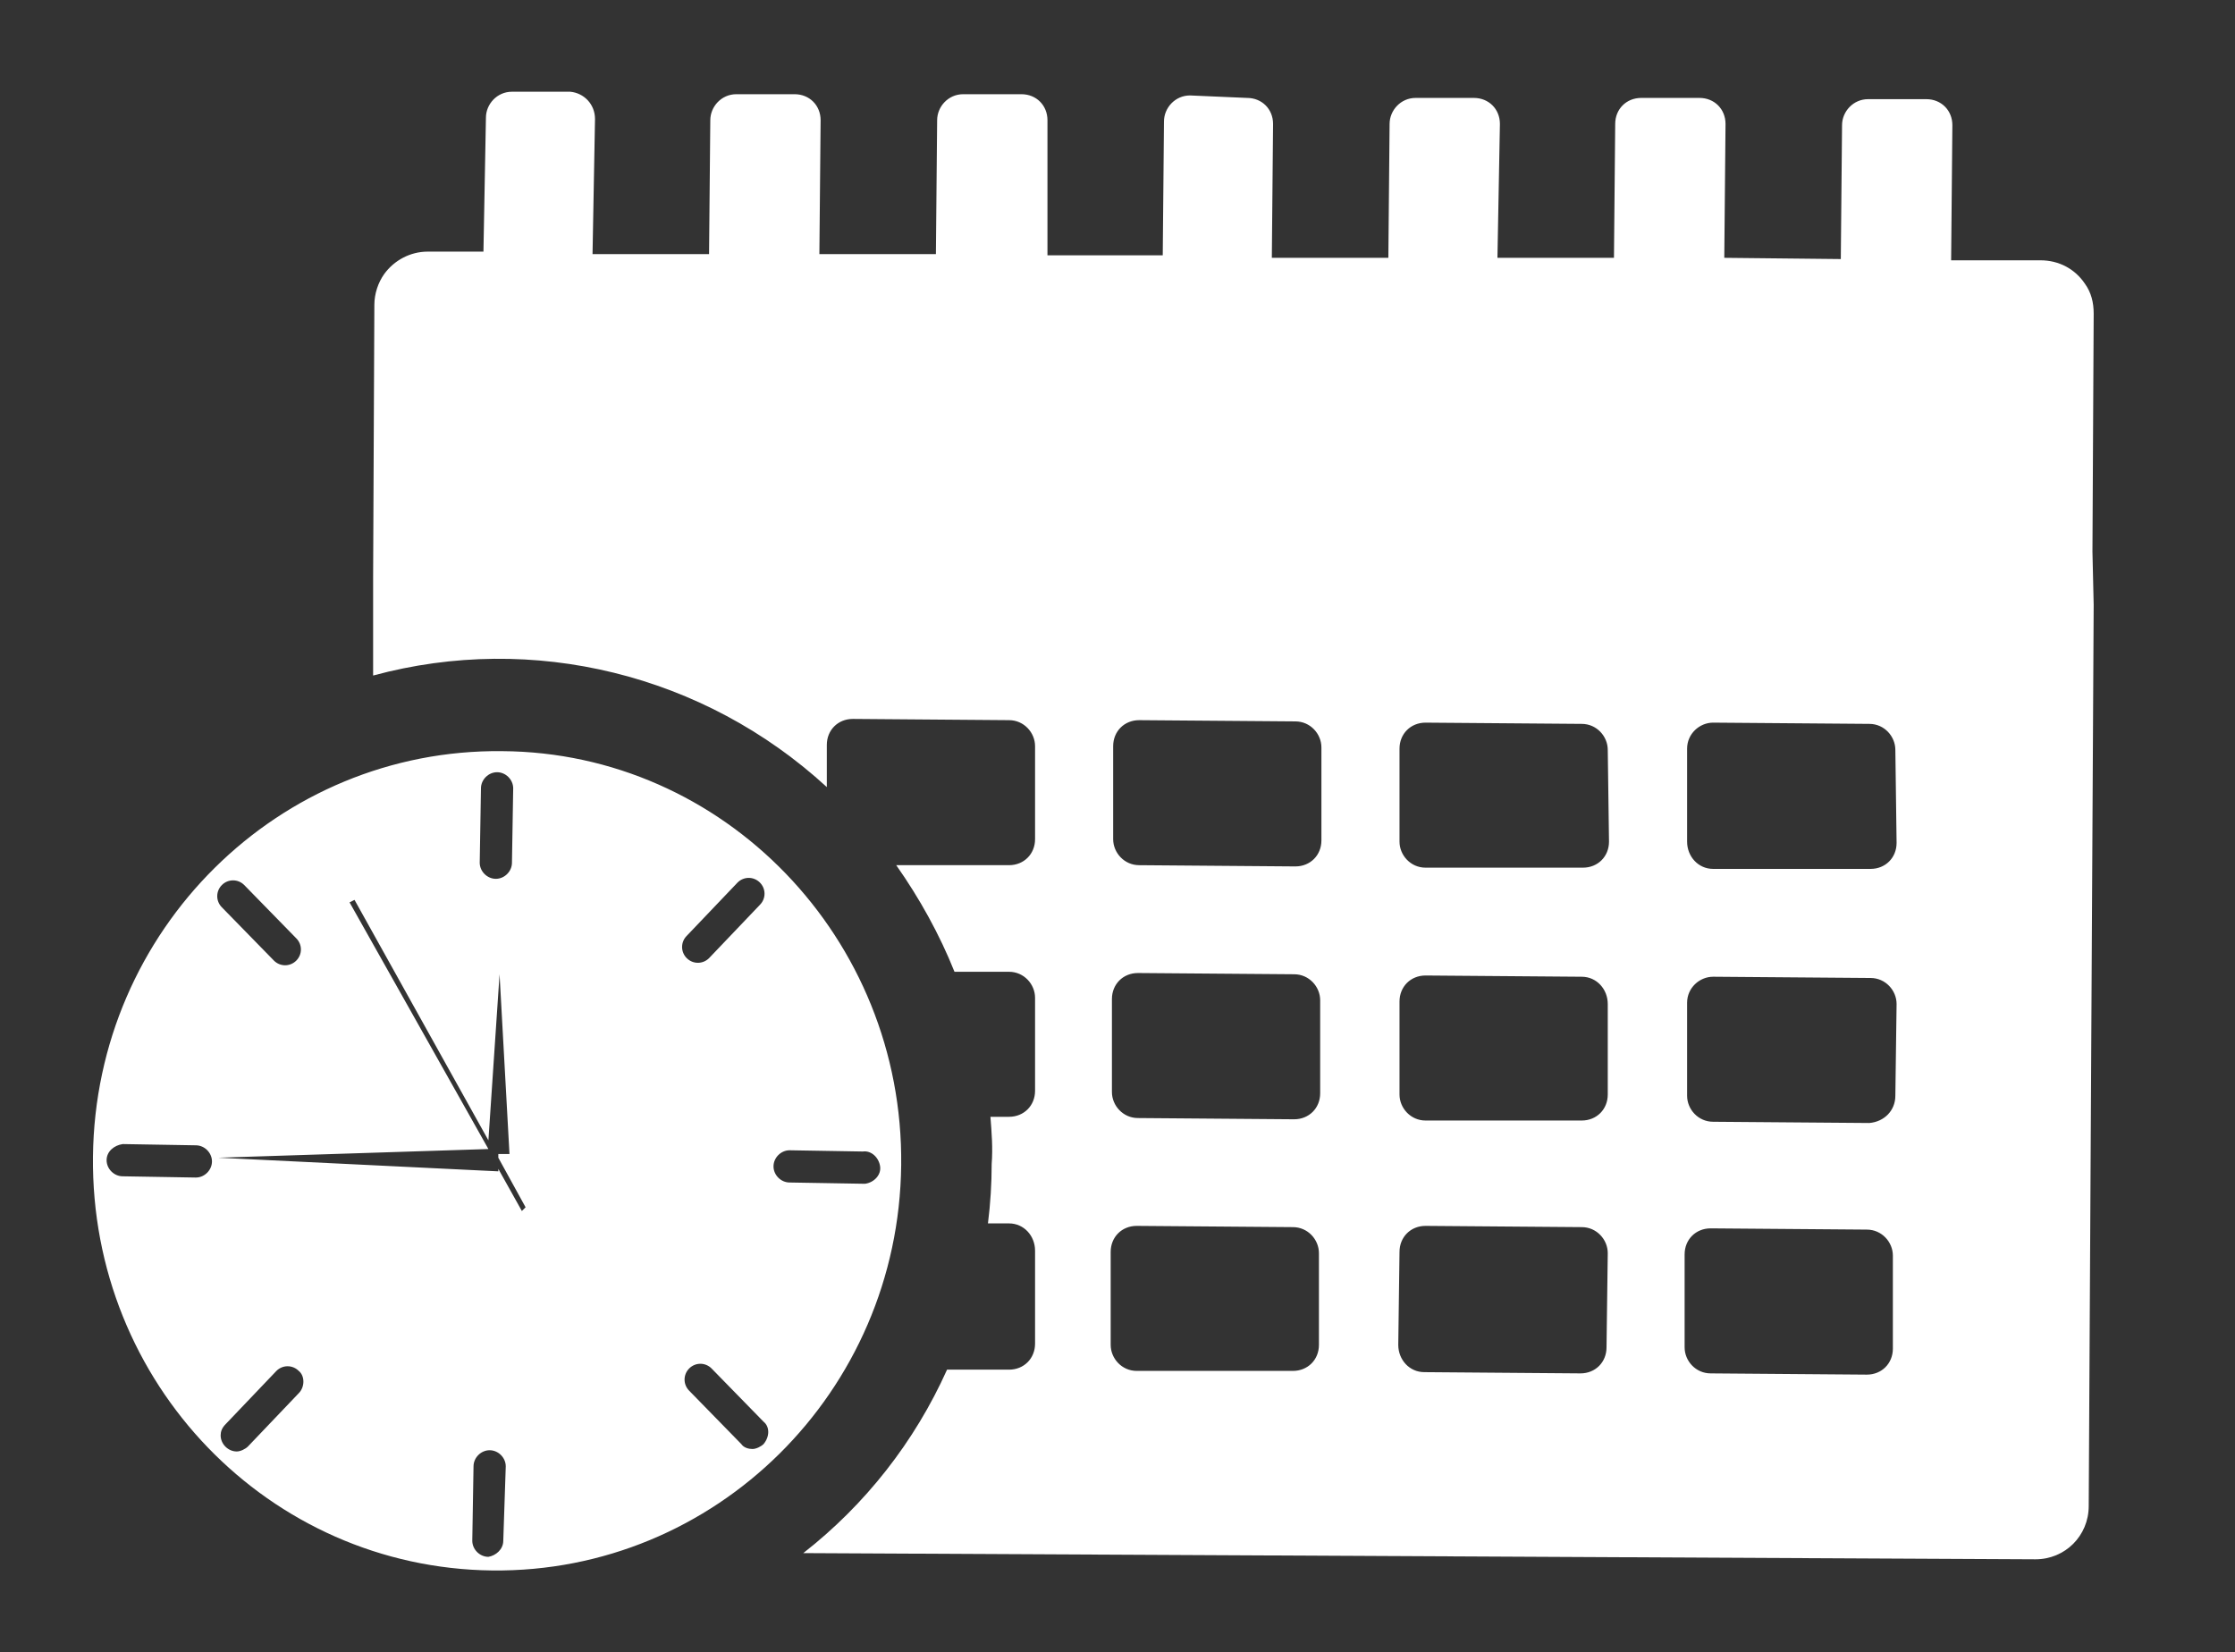
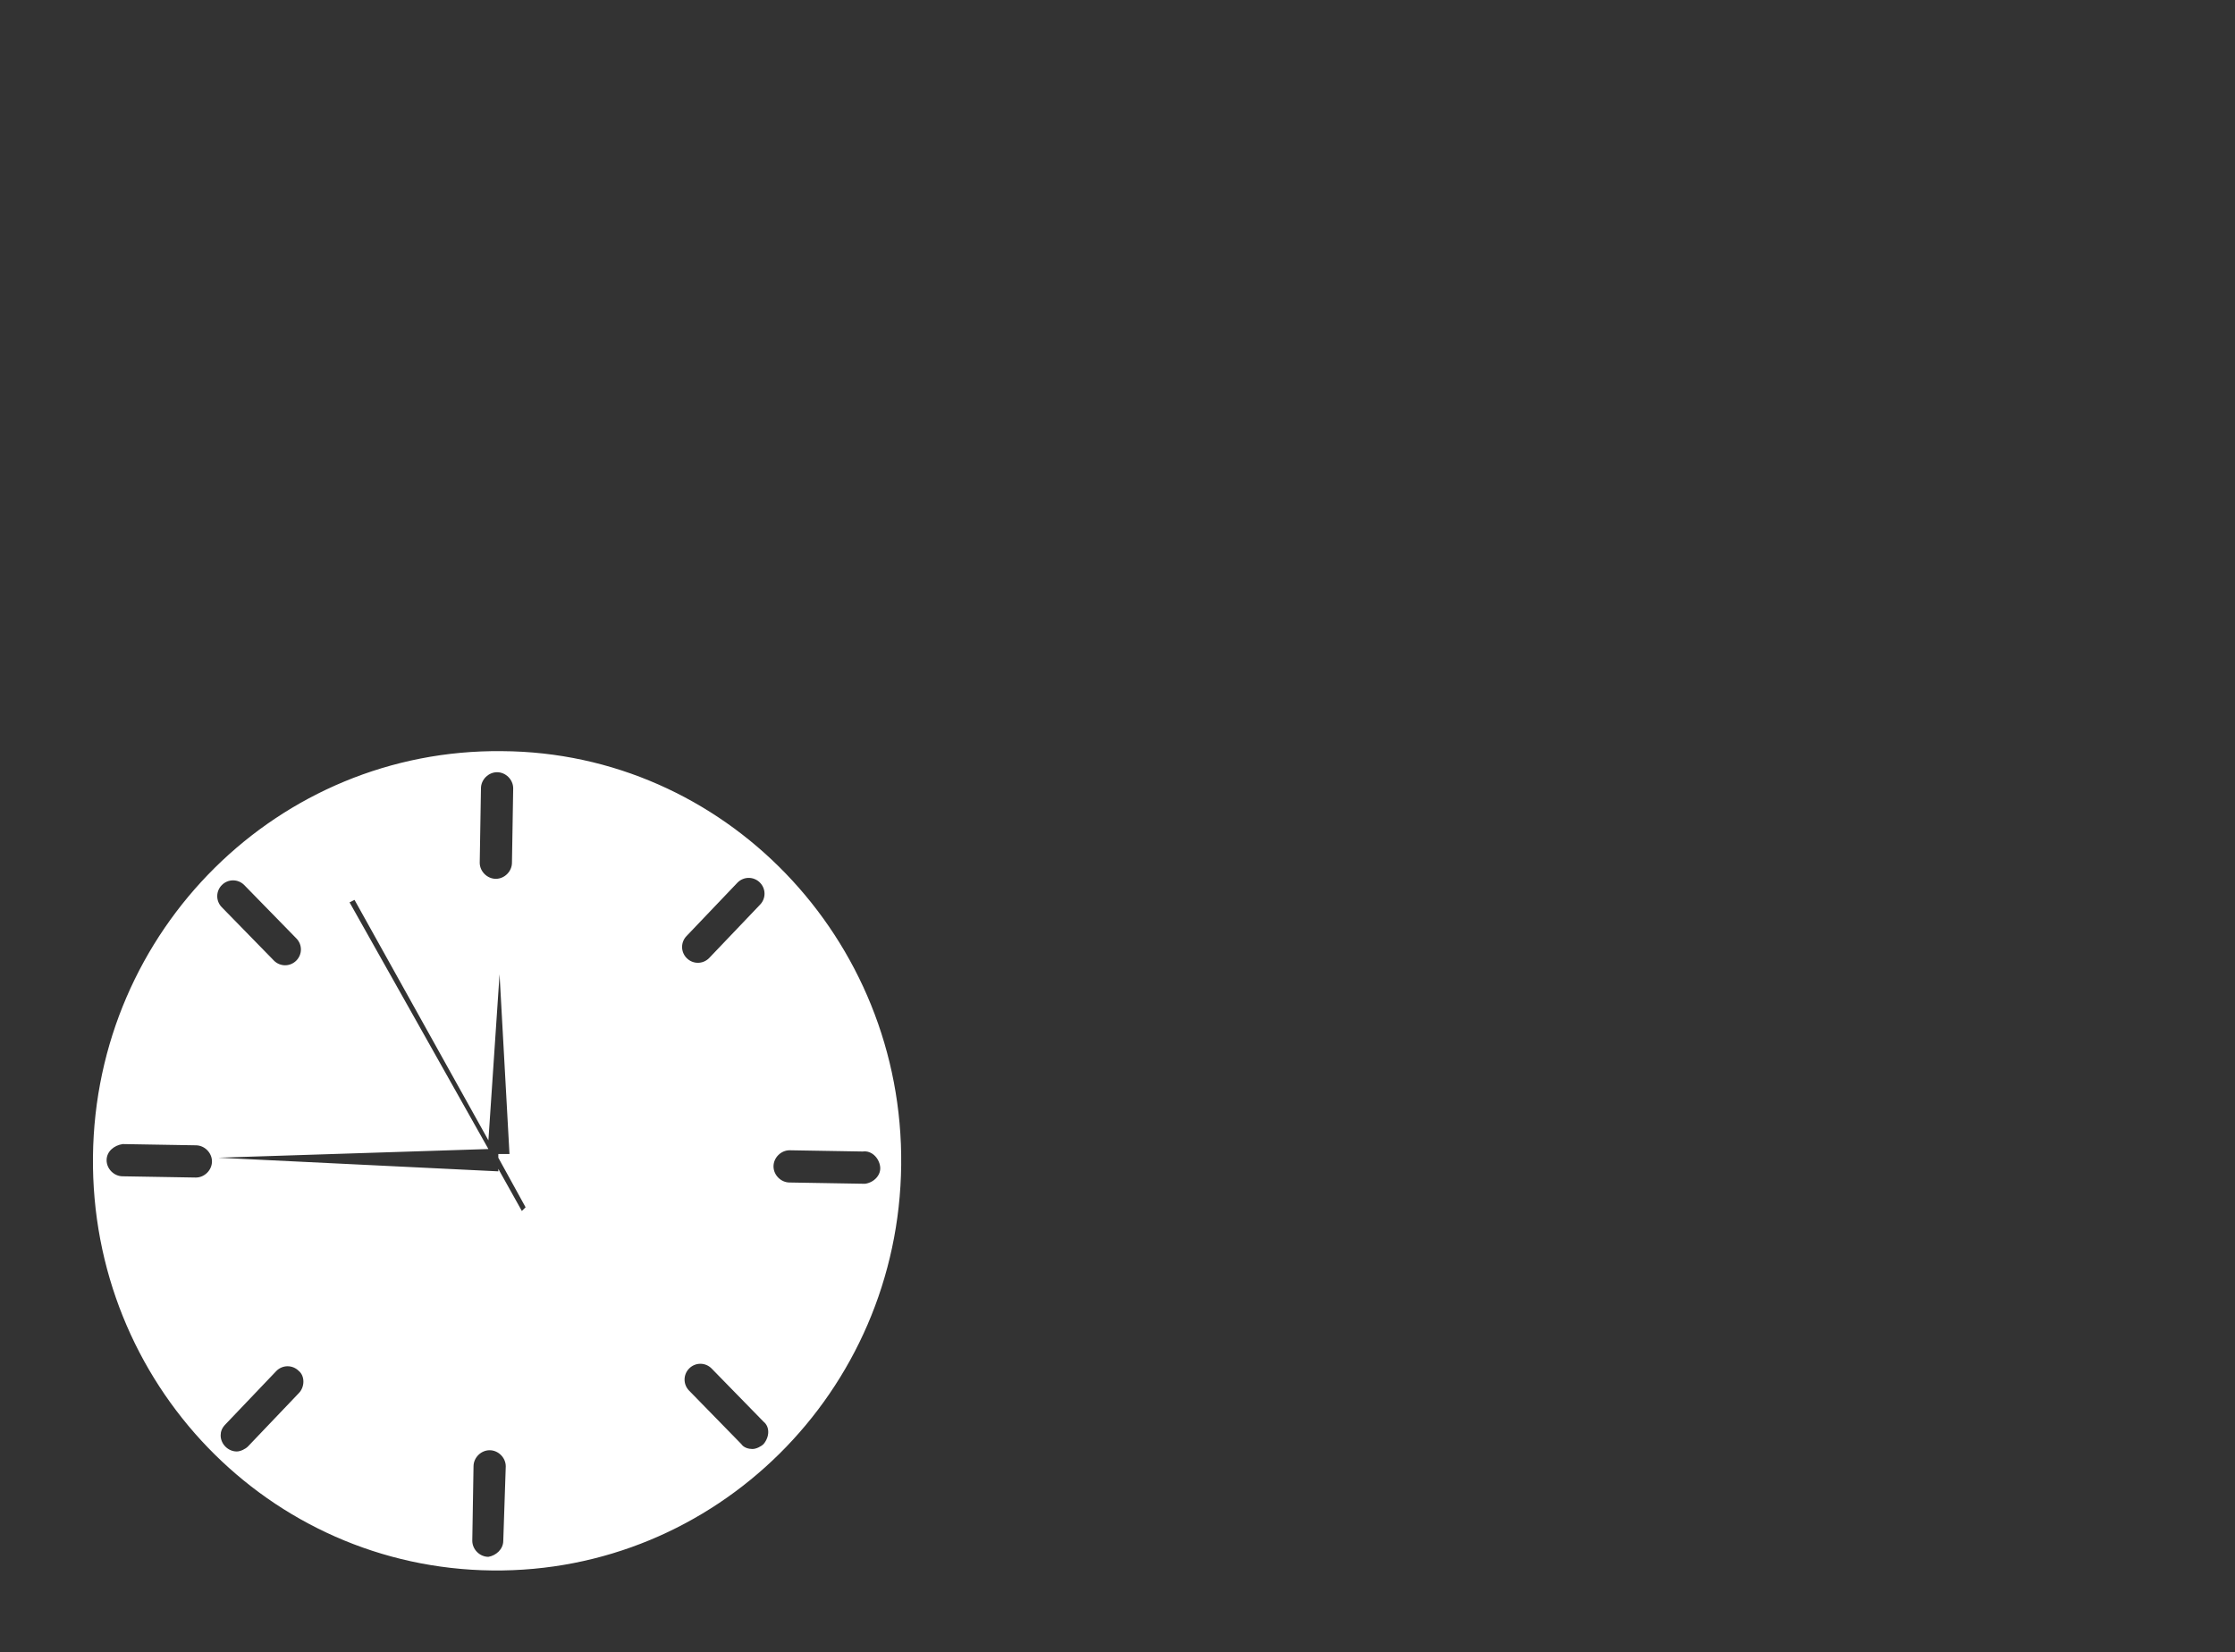
<svg xmlns="http://www.w3.org/2000/svg" xml:space="preserve" style="enable-background:new 0 0 180.3 133.3;" viewBox="0 0 180.3 133.3" y="0px" x="0px" id="Camada_1" version="1.1">
  <rect x="0" y="0" width="180.3" height="133.3" fill="#333333" stroke="none" />
  <style type="text/css">
	.st0{fill:#FFFFFF;}
</style>
  <g id="Camada_2_1_">
    <g id="Camada_1-2">
-       <path d="M168.8,44.5l0.1-19.2c0-0.9-0.2-1.7-0.7-2.4c-0.8-1.2-2.1-1.9-3.6-1.9h-7.2l0.1-10.9c0-1.2-0.9-2.1-2.1-2.1    l-4.7,0c-1.2,0-2.1,1-2.1,2.1l-0.1,10.8l-9.4-0.1l0.1-10.8c0-1.2-0.9-2.1-2.1-2.1c0,0,0,0,0,0h-4.7c-1.2,0-2.1,0.9-2.1,2.1    l-0.1,10.8l-9.4,0L121,10c0-1.2-0.9-2.1-2.1-2.1c0,0,0,0,0,0h-4.7c-1.2,0-2.1,1-2.1,2.1l-0.1,10.8h-9.4l0.1-10.8    c0-1.2-0.9-2.1-2.1-2.1c0,0,0,0,0,0L96,7.7c-1.2,0-2.1,1-2.1,2.1l-0.1,10.8l-9.3,0V9.7c0-1.2-0.9-2.1-2.1-2.1c0,0,0,0,0,0l-4.7,0    c-1.2,0-2.1,1-2.1,2.1l-0.1,10.8l-9.4,0l0.1-10.8c0-1.2-0.9-2.1-2.1-2.1c0,0,0,0,0,0l-4.7,0c-1.2,0-2.1,1-2.1,2.1l-0.1,10.8    l-9.4,0L48,9.6c0-1.2-0.9-2.1-2-2.2c0,0,0,0,0,0h-4.7c-1.2,0-2.1,1-2.1,2.1L39,20.3h-4.5c-1.4,0-2.7,0.7-3.5,1.8    c-0.5,0.7-0.8,1.6-0.8,2.5l-0.1,22l0,7.9c12.9-3.5,26.7-0.1,36.6,9v-3.4c0-1.2,0.9-2.1,2.1-2.1l0,0l12.6,0.1c1.2,0,2.1,1,2.1,2.1    l0,7.5c0,1.2-0.9,2.1-2.1,2.1h-9.1c1.9,2.7,3.5,5.6,4.7,8.6h4.4c1.2,0,2.1,1,2.1,2.1c0,0,0,0,0,0l0,7.5c0,1.2-0.9,2.1-2.1,2.1    h-1.5c0.1,1.3,0.2,2.5,0.1,3.8c0,1.6-0.1,3.2-0.3,4.8h1.7c1.2,0,2.1,1,2.1,2.2v7.5c0,1.2-0.9,2.1-2.1,2.1h-5    c-2.6,5.8-6.6,10.9-11.6,14.8l99.4,0.5c2.4,0,4.3-1.9,4.3-4.3l0.4-72.7l0,0L168.8,44.5z M106.4,108.5c0,1.2-0.9,2.1-2.1,2.1    c0,0,0,0,0,0l-12.6,0c-1.2,0-2.1-1-2.1-2.1c0,0,0,0,0,0V101c0-1.2,0.9-2.1,2.1-2.1l12.6,0.1c1.2,0,2.1,1,2.1,2.1L106.4,108.5z     M106.5,88.2c0,1.2-0.9,2.1-2.1,2.1l-12.6-0.1c-1.2,0-2.1-1-2.1-2.1c0,0,0,0,0,0v-7.5c0-1.2,0.9-2.1,2.1-2.1c0,0,0,0,0,0l12.6,0.1    c1.2,0,2.1,1,2.1,2.1c0,0,0,0,0,0V88.2z M106.6,67.8c0,1.2-0.9,2.1-2.1,2.1l-12.6-0.1c-1.2,0-2.1-1-2.1-2.1c0,0,0,0,0,0v-7.5    c0-1.2,0.9-2.1,2.1-2.1l0,0l12.6,0.1c1.2,0,2.1,1,2.1,2.1c0,0,0,0,0,0V67.8z M129.6,108.7c0,1.2-0.9,2.1-2.1,2.1c0,0,0,0,0,0    l-12.6-0.1c-1.2,0-2.1-1-2.1-2.2l0.1-7.5c0-1.2,0.9-2.1,2.1-2.1c0,0,0,0,0,0l12.6,0.1c1.2,0,2.1,1,2.1,2.1c0,0,0,0,0,0    L129.6,108.7z M129.7,88.3c0,1.2-0.9,2.1-2.1,2.1l-12.6,0c-1.2,0-2.1-1-2.1-2.1c0,0,0,0,0,0v-7.5c0-1.2,0.9-2.1,2.1-2.1l12.6,0.1    c1.2,0,2.1,1,2.1,2.2V88.3z M129.8,67.9c0,1.2-0.9,2.1-2.1,2.1H115c-1.2,0-2.1-1-2.1-2.1v-7.5c0-1.2,0.9-2.1,2.1-2.1l0,0l12.6,0.1    c1.2,0,2.1,1,2.1,2.1c0,0,0,0,0,0L129.8,67.9z M152.7,108.8c0,1.2-0.9,2.1-2.1,2.1l-12.6-0.1c-1.2,0-2.1-1-2.1-2.1c0,0,0,0,0,0    l0-7.5c0-1.2,0.9-2.1,2.1-2.1l12.6,0.1c1.2,0,2.1,1,2.1,2.1c0,0,0,0,0,0L152.7,108.8z M152.9,88.4c0,1.2-0.9,2.1-2.1,2.2    c0,0,0,0,0,0l-12.6-0.1c-1.2,0-2.1-1-2.1-2.1c0,0,0,0,0,0v-7.5c0-1.2,1-2.1,2.1-2.1c0,0,0,0,0.1,0l12.6,0.1c1.2,0,2.1,1,2.1,2.1    L152.9,88.4z M153,68c0,1.2-0.9,2.1-2.1,2.1c0,0,0,0,0,0l-12.7,0c-1.2,0-2.1-1-2.1-2.2c0,0,0,0,0,0l0-7.5c0-1.2,1-2.1,2.1-2.1    l12.6,0.1c1.2,0,2.1,1,2.1,2.1c0,0,0,0,0,0L153,68z" class="st0" />
      <path d="M40.5,60.6C22.5,60.4,7.7,75,7.5,93.3c-0.2,18.3,14.2,33.2,32.2,33.4S72.5,112.3,72.7,94    C72.9,75.7,58.4,60.7,40.5,60.6z M15.8,95L15.8,95l-5.9-0.1c-0.7,0-1.3-0.6-1.3-1.3c0,0,0,0,0,0c0-0.7,0.6-1.2,1.3-1.3l5.9,0.1    c0.7,0,1.3,0.6,1.3,1.3S16.5,95,15.8,95L15.8,95z M38.8,63.6c0-0.7,0.6-1.3,1.3-1.3l0,0c0.7,0,1.3,0.6,1.3,1.3c0,0,0,0,0,0l-0.1,6    c0,0.7-0.6,1.3-1.3,1.3l0,0c-0.7,0-1.3-0.6-1.3-1.3L38.8,63.6z M17.9,71.4c0.5-0.5,1.3-0.5,1.8,0l4.2,4.3c0.5,0.5,0.5,1.3,0,1.8    c-0.5,0.5-1.3,0.5-1.8,0l0,0l-4.2-4.3C17.4,72.7,17.4,71.9,17.9,71.4z M24.1,112.4l-4.1,4.3c-0.2,0.2-0.6,0.4-0.9,0.4    c-0.7,0-1.3-0.6-1.3-1.3c0-0.3,0.1-0.6,0.4-0.9l4.1-4.3c0.5-0.5,1.3-0.5,1.8,0C24.6,111,24.6,111.9,24.1,112.4L24.1,112.4z     M40.6,124.3c0,0.7-0.6,1.2-1.2,1.3l0,0c-0.7,0-1.3-0.6-1.3-1.3c0,0,0,0,0,0l0.1-6c0-0.7,0.6-1.3,1.3-1.3l0,0    c0.7,0,1.3,0.6,1.3,1.3c0,0,0,0,0,0L40.6,124.3z M42.1,97.7l-1.9-3.4v0.2l-22.6-1.1l21.8-0.7L28.2,72.8l0.4-0.2L39.4,92l0.9-13.4    l0.8,14.5h-0.9v0.3l2.2,4L42.1,97.7z M55.4,75.5l4.1-4.3c0.5-0.5,1.3-0.5,1.8,0c0.5,0.5,0.5,1.3,0,1.8l0,0l-4.1,4.3    c-0.5,0.5-1.3,0.5-1.8,0C54.9,76.8,54.9,76,55.4,75.5z M61.6,116.5c-0.2,0.2-0.6,0.4-0.9,0.4c-0.3,0-0.7-0.1-0.9-0.4l-4.2-4.3    c-0.5-0.5-0.5-1.3,0-1.8c0.5-0.5,1.3-0.5,1.8,0l4.2,4.3C62.1,115.1,62.1,115.9,61.6,116.5C61.6,116.4,61.6,116.4,61.6,116.5z     M69.6,95.5L69.6,95.5l-5.9-0.1c-0.7,0-1.3-0.6-1.3-1.3c0-0.7,0.6-1.3,1.3-1.3l5.9,0.1c0.7-0.1,1.3,0.5,1.4,1.2    c0.1,0.7-0.5,1.3-1.2,1.4C69.8,95.5,69.7,95.5,69.6,95.5L69.6,95.5z" class="st0" />
    </g>
  </g>
</svg>